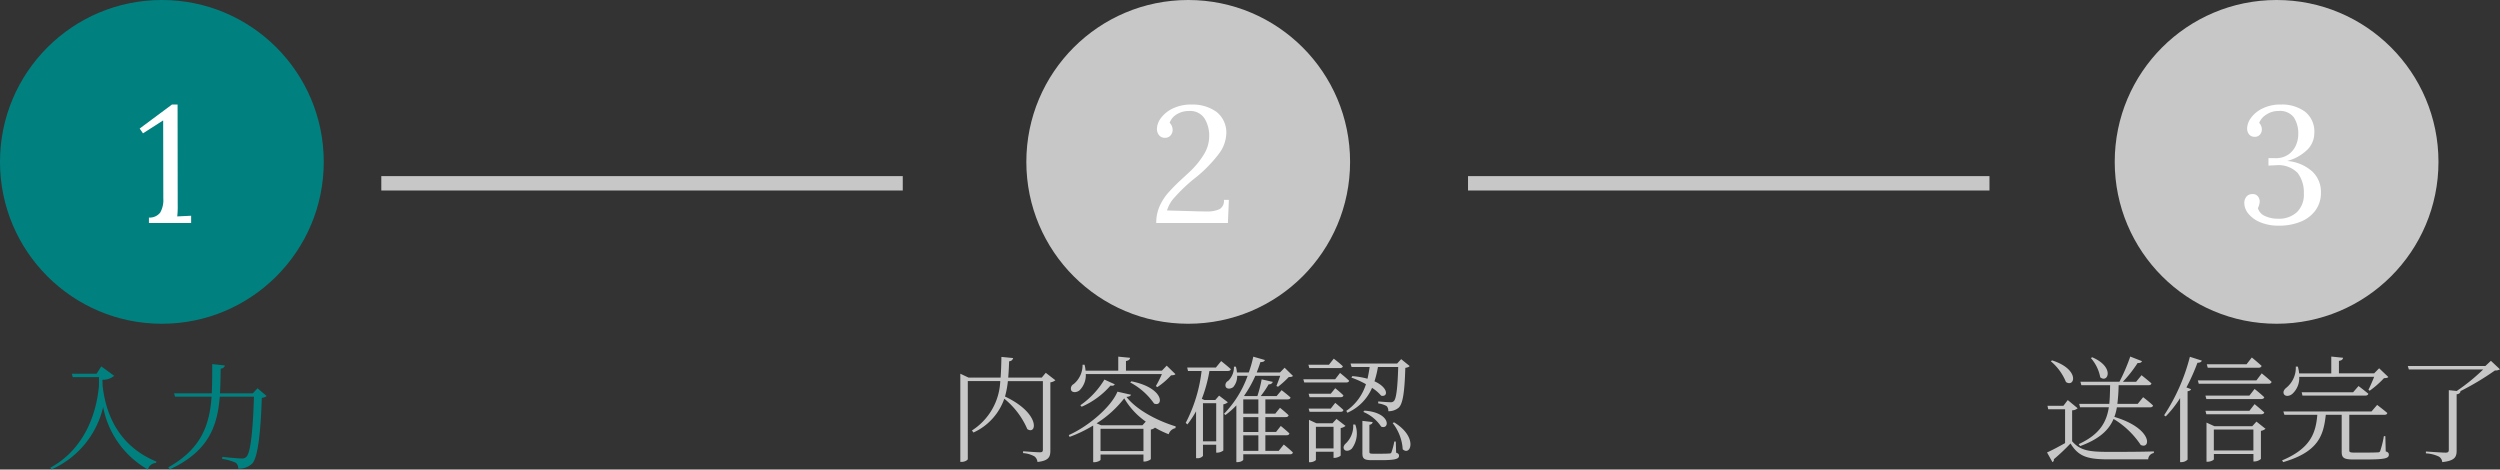
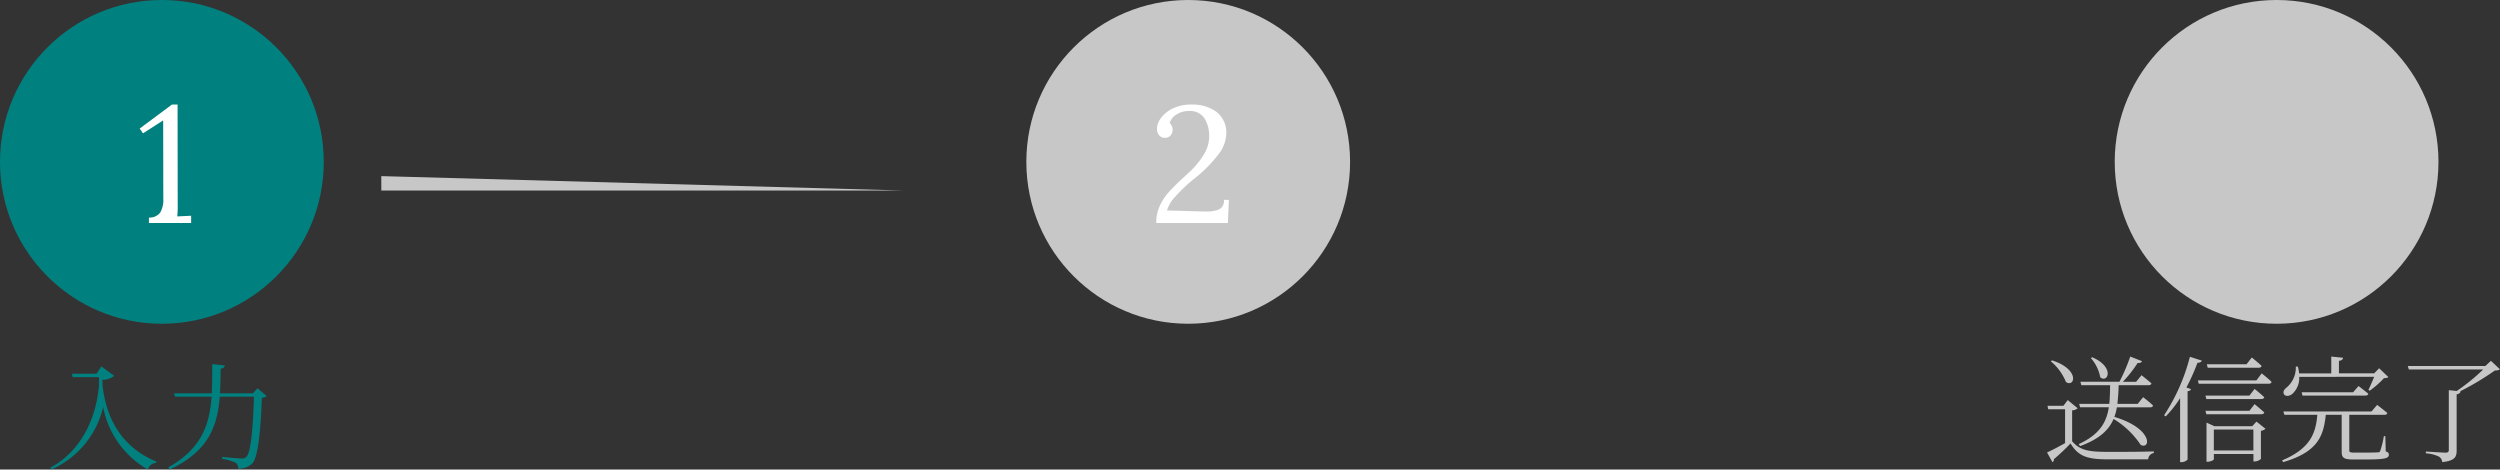
<svg xmlns="http://www.w3.org/2000/svg" width="347.489" height="65.264" viewBox="0 0 347.489 65.264">
  <rect x="0" y="0" width="347.489" height="65.264" fill="#333333" stroke="none" />
  <g transform="translate(-616.416 -420)">
    <g transform="translate(-0.647)">
      <g transform="translate(277)">
        <circle cx="22.5" cy="22.5" r="22.5" transform="translate(634 420)" fill="#c7c7c7" />
-         <path d="M5.865.368A6.553,6.553,0,0,1,3.209-.115a4.144,4.144,0,0,1-1.645-1.2A2.353,2.353,0,0,1,1.012-2.76a1.366,1.366,0,0,1,.3-.908,1.022,1.022,0,0,1,.828-.357.887.887,0,0,1,.771.333,1.178,1.178,0,0,1,.242.7,2.319,2.319,0,0,1-.253.92,1.712,1.712,0,0,0,.989,1.1A4.224,4.224,0,0,0,5.7-.6a3.673,3.673,0,0,0,2.622-.909,3.38,3.38,0,0,0,.966-2.587,4.479,4.479,0,0,0-.851-2.852A3.7,3.7,0,0,0,5.382-8.027q-.23,0-1.012.046V-9.016h.943a3.057,3.057,0,0,0,1.84-.517A3.019,3.019,0,0,0,8.188-10.81a3.758,3.758,0,0,0,.322-1.472A4.109,4.109,0,0,0,7.889-14.7a2.417,2.417,0,0,0-2.116-.874,2.99,2.99,0,0,0-1.725.518,2.327,2.327,0,0,0-.966,1.138,1.327,1.327,0,0,1,.368.943,1.068,1.068,0,0,1-.253.667.906.906,0,0,1-.759.322.932.932,0,0,1-.759-.334,1.273,1.273,0,0,1-.276-.839,2.574,2.574,0,0,1,.541-1.46,4.254,4.254,0,0,1,1.61-1.311,5.573,5.573,0,0,1,2.542-.54,5.429,5.429,0,0,1,3.335.977,3.526,3.526,0,0,1,1.311,3.024,3.263,3.263,0,0,1-.9,2.208A6.287,6.287,0,0,1,6.969-8.625a5.909,5.909,0,0,1,3.439,1.415,3.853,3.853,0,0,1,1.253,2.956,4.084,4.084,0,0,1-.793,2.542A4.77,4.77,0,0,1,8.752-.149,7.854,7.854,0,0,1,5.865.368Z" transform="translate(651 451)" fill="#fff" />
      </g>
      <path d="M6.688-13.232a5.645,5.645,0,0,1,1.3,2.672c1.056.88,2.08-1.408-1.12-2.784ZM5.184-.992c2.672-.976,4-2.224,4.656-3.776a11.9,11.9,0,0,1,3.776,3.616c1.408.672,1.712-2.288-3.664-3.9A7.035,7.035,0,0,0,10.3-6.384h4.624c.224,0,.368-.08.4-.256-.512-.5-1.376-1.152-1.376-1.152l-.752.928H10.368a25.41,25.41,0,0,0,.176-2.592h4.144c.224,0,.384-.08.416-.256-.544-.48-1.376-1.136-1.376-1.136l-.752.912h-1.84a18,18,0,0,0,2.048-2.608c.336.032.528-.08.608-.256l-1.632-.64a26.156,26.156,0,0,1-1.5,3.5H5.232l.128.48h4c-.016.928-.032,1.792-.112,2.592H5.056l.128.48h4c-.336,2.112-1.3,3.792-4.192,5.12ZM1.12-12.784a7.382,7.382,0,0,1,2.1,2.88c1.216.832,2.016-1.744-1.936-3.008ZM4.08-5.968a1.166,1.166,0,0,0,.768-.288L3.472-7.392l-.608.8H.656l.1.48H3.1v4.7C2.192-.9,1.216-.384.592-.112l.752,1.344a.346.346,0,0,0,.192-.4A28.863,28.863,0,0,0,3.856-1.36C4.976.48,6.256.848,9.152.848h5.5a.927.927,0,0,1,.784-.88V-.256c-1.9.064-4.416.064-6.3.064C6.4-.192,5.2-.384,4.08-1.664ZM30-11.888c.224,0,.368-.08.416-.256-.512-.48-1.36-1.168-1.36-1.168l-.736.944H22.8l.128.48Zm-9.552-1.52A26.935,26.935,0,0,1,16.864-5.28l.224.16a15.133,15.133,0,0,0,2-2.544v8.9h.192A1.229,1.229,0,0,0,20.128.88v-9.5c.272-.032.432-.144.48-.288l-.64-.24A28.893,28.893,0,0,0,21.5-12.576c.352,0,.544-.112.608-.3ZM28.72-5.9H22.608l.128.48h7.616c.224,0,.4-.08.432-.256-.512-.48-1.344-1.152-1.344-1.152Zm0-2.112H22.608l.128.48h7.616c.224,0,.4-.08.432-.256-.512-.5-1.344-1.152-1.344-1.152ZM23.776-.384V-3.3h5.5V-.384ZM29.12-3.76H23.856l-1.1-.5v5.44H22.9c.448,0,.88-.24.88-.352V.1h5.5v1.04h.16a1.377,1.377,0,0,0,.88-.352v-3.9a1.327,1.327,0,0,0,.64-.288L29.7-4.4Zm.576-6.368H21.552l.128.464h9.728a.364.364,0,0,0,.4-.256c-.512-.5-1.376-1.184-1.376-1.184Zm16.368-.5c-.24.592-.56,1.344-.8,1.808l.176.128a13.116,13.116,0,0,0,1.984-1.744c.32-.016.48-.032.608-.16l-1.28-1.216-.688.7h-4.9v-1.728c.384-.048.544-.208.576-.432L40.1-13.44V-11.1H35.632a5.678,5.678,0,0,0-.176-.944h-.288a3.607,3.607,0,0,1-1.3,2.928c-.32.24-.512.576-.352.9.224.368.816.288,1.2-.064a2.958,2.958,0,0,0,.928-2.336ZM35.984-8.48l.112.464h8.736c.224,0,.384-.08.416-.256-.528-.448-1.36-1.072-1.36-1.072l-.752.864Zm11.632,6.1h-.208a13.025,13.025,0,0,1-.5,2.048c-.064.16-.144.208-.336.208-.224.016-.832.032-1.568.032h-1.7c-.64,0-.7-.08-.7-.336V-5.344h4.88c.224,0,.384-.08.4-.256-.544-.464-1.408-1.12-1.408-1.12l-.784.912H33.44l.144.464H38.16c-.208,2.464-.88,4.656-4.9,6.336l.16.24c4.912-1.44,5.6-3.712,5.92-6.576h2.208V-.208c0,.816.272,1.072,1.584,1.072h1.84C47.6.864,48.1.688,48.1.208c0-.224-.08-.352-.432-.464ZM62.288-12.848l-.768.72H50.736l.144.48H61.216a26.833,26.833,0,0,1-3.68,2.992l-1.1-.112v8.3c0,.272-.112.384-.448.384-.448,0-2.736-.16-2.736-.16V.016a4.749,4.749,0,0,1,1.808.448.975.975,0,0,1,.464.768c1.776-.192,2-.736,2-1.616V-8.192c.352-.048.5-.192.544-.416H58a37.659,37.659,0,0,0,4.848-2.9,1.191,1.191,0,0,0,.7-.16Z" transform="translate(901 483)" fill="#c7c7c7" />
    </g>
-     <path d="M-12195.185,4757.48h-72.48v-2h72.48Z" transform="translate(13088.13 -4311)" fill="#c7c7c7" />
    <g transform="translate(-12.928)">
      <g transform="translate(138)">
        <circle cx="22.5" cy="22.5" r="22.5" transform="translate(634 420)" fill="#c7c7c7" />
        <path d="M1.058,0A5.6,5.6,0,0,1,1.53-2.346,7.51,7.51,0,0,1,2.691-4.174a27.624,27.624,0,0,1,1.978-1.99q.9-.828.92-.851A11.531,11.531,0,0,0,7.74-9.637a4.861,4.861,0,0,0,.678-2.369,4.622,4.622,0,0,0-.655-2.542,2.383,2.383,0,0,0-2.174-1.023,3.1,3.1,0,0,0-1.679.46,2.274,2.274,0,0,0-.989,1.173,1.427,1.427,0,0,1,.414,1.012,1.158,1.158,0,0,1-.276.736.97.97,0,0,1-.8.345,1,1,0,0,1-.805-.356,1.366,1.366,0,0,1-.3-.909,2.584,2.584,0,0,1,.564-1.495A4.377,4.377,0,0,1,3.37-15.928a5.775,5.775,0,0,1,2.588-.54,5.724,5.724,0,0,1,3.45,1,3.642,3.642,0,0,1,1.38,3.163A4.917,4.917,0,0,1,9.718-9.568a18.674,18.674,0,0,1-3.439,3.45A22.178,22.178,0,0,0,3.692-3.657,4.657,4.657,0,0,0,2.553-1.748l4.071.115Q7.13-1.61,8-1.61a4.1,4.1,0,0,0,1.863-.322,1.327,1.327,0,0,0,.6-1.288h.69L11.017,0Z" transform="translate(651 451)" fill="#fff" />
      </g>
-       <path d="M13.7-11.184l-.56.672H8.48c.064-.72.1-1.472.128-2.272a.578.578,0,0,0,.56-.448l-1.632-.16c-.016,1.024-.048,1.984-.112,2.88H2.976l-1.152-.544V1.2h.192c.448,0,.848-.256.848-.4V-10.032H7.376A8.528,8.528,0,0,1,3.44-3.168l.208.288a8.068,8.068,0,0,0,4.288-4.7,11.073,11.073,0,0,1,3.2,4.224c1.3.88,1.9-2.16-3.1-4.528a12.726,12.726,0,0,0,.4-2.144H13.3V-.5c0,.272-.1.368-.432.368-.4,0-2.32-.144-2.32-.144v.256a3.755,3.755,0,0,1,1.568.448,1.1,1.1,0,0,1,.432.784c1.6-.176,1.792-.736,1.792-1.584V-9.856a1.386,1.386,0,0,0,.7-.288Zm16.144.176a14.934,14.934,0,0,1-.848,1.68l.224.128a10.537,10.537,0,0,0,1.9-1.632c.3-.016.48-.032.608-.16l-1.216-1.184-.672.7H24.848v-1.344c.384-.064.544-.224.576-.448l-1.648-.16v1.952H19.232a4.131,4.131,0,0,0-.144-.832h-.272a3.417,3.417,0,0,1-1.232,2.688.7.7,0,0,0-.336.9c.208.336.816.272,1.168-.048a2.955,2.955,0,0,0,.848-2.24ZM25.44-9.84a9.412,9.412,0,0,1,3.312,2.928c1.3.56,1.536-2.144-3.152-3.088ZM18.688-6.464A11.246,11.246,0,0,0,22.7-9.408c.368.064.5-.016.592-.176l-1.44-.656a11.648,11.648,0,0,1-3.344,3.568Zm8.448,2.576H21.392l-.624-.272a14.972,14.972,0,0,0,3.84-3.472A10.336,10.336,0,0,0,27.6-4.4ZM21.312-.3v-3.1H27.28V-.3ZM23.664-8.56C22.816-6.48,19.7-3.776,16.9-2.528l.112.256a18.744,18.744,0,0,0,3.28-1.584v5.1h.16c.432,0,.864-.24.864-.352V.176H27.28v.976h.16c.32,0,.848-.24.864-.352V-3.3a1.074,1.074,0,0,0,.576-.256l-.048-.032a12.9,12.9,0,0,0,1.952.944,1.25,1.25,0,0,1,.944-.848l.032-.24c-2.736-.848-5.456-2.336-6.848-4.1.384-.032.576-.128.64-.3Zm11.888,6.9v-5.3h1.84v5.3Zm2.24-6.352-.528.608h-1.52l-.352-.16a19.368,19.368,0,0,0,1.056-3.872h2.56c.224,0,.368-.08.416-.256-.528-.48-1.344-1.12-1.344-1.12l-.736.9H33.36l.112.48H35.36a20.824,20.824,0,0,1-2.208,7.216l.24.208a13.794,13.794,0,0,0,1.2-1.824V.688h.144a.954.954,0,0,0,.816-.32V-1.184h1.84v1.1h.144a1.437,1.437,0,0,0,.848-.3V-6.8a1.2,1.2,0,0,0,.624-.288Zm3.36,5.52h2.1v2.16h-2.1Zm2.1-4.992V-5.5h-2.1V-7.488Zm0,4.528h-2.1V-5.024h2.1ZM46.08-.336H44.224V-2.5h2.944c.208,0,.368-.08.4-.256-.464-.448-1.2-1.04-1.2-1.04l-.656.832H44.224V-5.024H47.04c.224,0,.368-.08.416-.256-.464-.464-1.2-1.04-1.2-1.04L45.6-5.5H44.224V-7.488h3.088c.224,0,.368-.08.416-.256-.48-.448-1.248-1.024-1.248-1.024l-.688.816H43.584a13.337,13.337,0,0,0,1.1-1.632.537.537,0,0,0,.576-.336l-1.552-.352a17.627,17.627,0,0,1-.592,2.32H41.344l-.08-.032a16.171,16.171,0,0,0,1.568-2.784h3.456c-.16.48-.384,1.056-.528,1.424l.224.1a13.272,13.272,0,0,0,1.488-1.344c.32-.016.464-.032.592-.16L46.9-11.888l-.64.656H43.024c.192-.5.368-.976.512-1.44.416,0,.56-.1.624-.288l-1.616-.464a16.4,16.4,0,0,1-.624,2.192H40.272a3.847,3.847,0,0,0-.144-.8h-.272a2.635,2.635,0,0,1-.8,1.968.669.669,0,0,0-.336.848c.192.336.72.272,1.04.016a2.3,2.3,0,0,0,.544-1.568H41.76a14.633,14.633,0,0,1-3.28,5.28l.192.176a11.132,11.132,0,0,0,1.52-1.344V1.232h.16c.5,0,.8-.256.8-.336V.144h6.512c.208,0,.352-.08.384-.256-.48-.48-1.264-1.1-1.264-1.1Zm8.5-11.5c.224,0,.368-.08.416-.256-.48-.464-1.264-1.056-1.264-1.056l-.672.848H50.208l.128.464Zm-.656,1.552H49.5l.128.448h5.84c.208,0,.368-.08.4-.24-.48-.464-1.264-1.088-1.264-1.088ZM50.24-8.272l.128.48h4.32c.224,0,.352-.08.384-.256-.432-.432-1.136-.992-1.136-.992l-.624.768ZM54.688-5.76c.224,0,.352-.08.384-.256-.432-.416-1.136-.992-1.136-.992l-.624.8H50.24l.128.448ZM51.248-.672V-3.68H53.7V-.672Zm2.864-4.1-.56.608H51.328l-1.04-.48V1.248h.144c.416,0,.816-.24.816-.336V-.208H53.7V.64h.16c.32,0,.816-.224.832-.336V-3.5a1.463,1.463,0,0,0,.672-.3Zm2.32.784a3.366,3.366,0,0,1-.992,2.592c-.288.24-.448.576-.272.848.208.336.768.224,1.088-.112a3.557,3.557,0,0,0,.464-3.328Zm6.256-8c-.08,2.88-.272,4.448-.608,4.736a.585.585,0,0,1-.5.16c-.288,0-1.168-.064-1.664-.112l-.016.272a3.453,3.453,0,0,1,1.168.368.9.9,0,0,1,.24.72,2.144,2.144,0,0,0,1.456-.5c.576-.544.816-2.208.912-5.52.32-.064.512-.128.608-.256l-1.184-.96-.56.608h-6.48l.144.48H58.72c-.08.56-.176,1.1-.3,1.632A11.011,11.011,0,0,0,56.3-10.72l-.112.208a12.183,12.183,0,0,1,2.016.912,7.012,7.012,0,0,1-2.736,3.712l.16.256a6.65,6.65,0,0,0,3.424-3.456A5.5,5.5,0,0,1,60.32-8c.976.224,1.056-1.1-.928-2a14.394,14.394,0,0,0,.48-1.984ZM57.84-5.744A5.494,5.494,0,0,1,60.32-3.7c1.2.48,1.408-1.968-2.336-2.224Zm4.512,4.112h-.208a8.589,8.589,0,0,1-.4,1.52.247.247,0,0,1-.256.144c-.16.016-.592.032-1.12.032H59.184c-.448,0-.5-.064-.5-.272V-3.952c.272-.048.432-.192.448-.384L57.712-4.5V.016c0,.7.208.944,1.264.944H60.32C62.352.96,62.8.768,62.8.352c0-.208-.08-.32-.4-.432Zm-.432-2.56A6.484,6.484,0,0,1,63.312-.56C64.384.48,65.52-2.224,62.112-4.3Z" transform="translate(761 483)" fill="#c7c7c7" />
    </g>
-     <path d="M-12195.185,4757.48h-72.48v-2h72.48Z" transform="translate(12937.081 -4311)" fill="#c7c7c7" />
+     <path d="M-12195.185,4757.48h-72.48v-2Z" transform="translate(12937.081 -4311)" fill="#c7c7c7" />
    <g transform="translate(-17.584)">
      <circle cx="22.5" cy="22.5" r="22.5" transform="translate(634 420)" fill="#008180" />
      <path d="M1.7-.759a1.852,1.852,0,0,0,1.564-.69A3.463,3.463,0,0,0,3.7-3.381L3.68-14.237H3.634L.874-12.466l-.46-.667L4.9-16.468h.782L5.7-2.507A12.013,12.013,0,0,1,5.635-.92l1.932-.092V0H1.7Z" transform="translate(653 451)" fill="#fff" />
      <path d="M23.424-12.048h-3.44l.128.464H23.76v1.2c-.528,5.616-3.216,9.5-6.768,11.392l.16.24a12.6,12.6,0,0,0,7.184-8.672A12.741,12.741,0,0,0,30.56,1.264,1.2,1.2,0,0,1,31.68.352L31.744.16c-4.5-1.84-6.944-5.584-7.488-10.592l-.016-.784a2.458,2.458,0,0,0,1.632-.544L24.08-13.072Zm22.368,2.016-.64.7H40.576c.064-1.1.08-2.256.1-3.424.384-.048.528-.224.576-.448L39.5-13.392c0,1.408,0,2.768-.064,4.064H34.192l.144.464h5.072C39.136-4.976,38.016-1.632,33.392.96l.192.288c5.456-2.528,6.64-6.064,6.96-10.112H45.3C45.168-4.512,44.864-1.04,44.24-.5a.75.75,0,0,1-.656.224C43.168-.272,41.76-.4,40.9-.5l-.016.288A6.717,6.717,0,0,1,42.768.32a.927.927,0,0,1,.336.816A2.62,2.62,0,0,0,45.088.4c.768-.88,1.152-4.432,1.3-9.1a1.273,1.273,0,0,0,.672-.256Z" transform="translate(624 484)" fill="#008180" />
    </g>
  </g>
</svg>